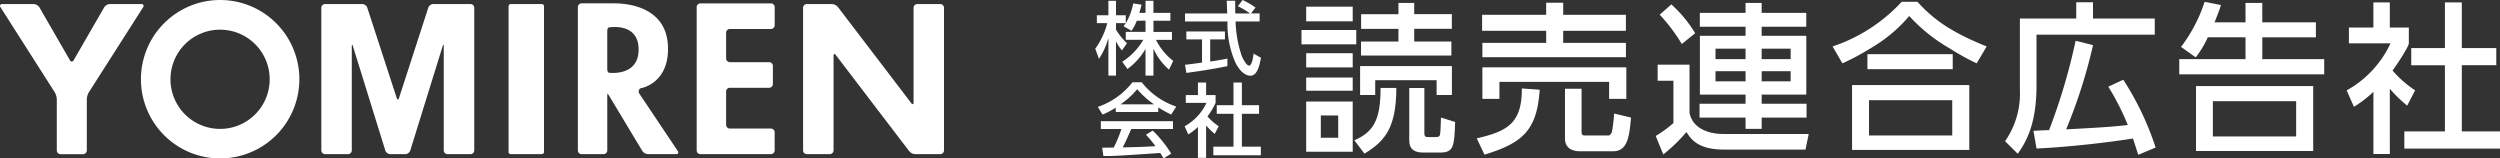
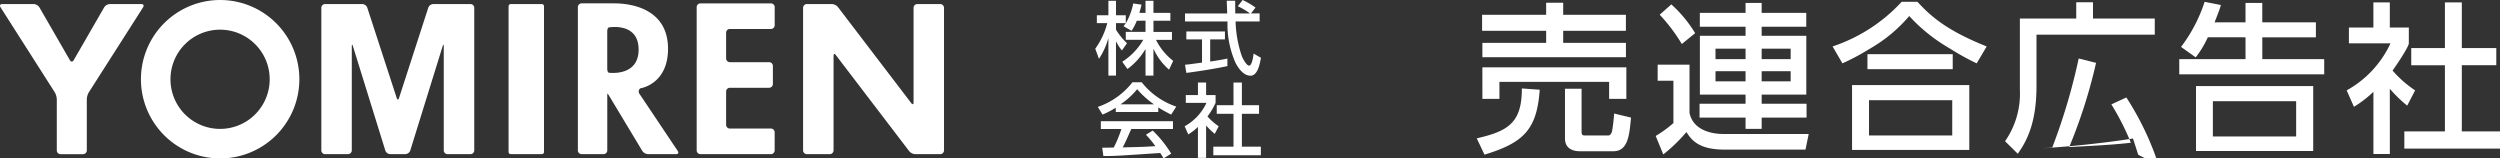
<svg xmlns="http://www.w3.org/2000/svg" width="378.743" height="24" viewBox="0 0 378.743 24">
  <rect x="0" y="0" width="378.743" height="24" fill="#333333" stroke="none" />
  <g transform="translate(0 0.001)">
    <path d="M274.84,546.584c-.157.274-.409.274-.569,0l-4.621-8.007a1.093,1.093,0,0,0-.858-.5h-4.771c-.316,0-.434.218-.263.485l8.22,12.885a2.333,2.333,0,0,1,.306,1.056v7.744a.575.575,0,0,0,.573.571h3.4a.574.574,0,0,0,.574-.571V552.5a2.293,2.293,0,0,1,.307-1.056l8.225-12.885c.162-.267.044-.485-.272-.485h-4.773a1.1,1.1,0,0,0-.855.5Z" transform="translate(-263.68 -537.462)" fill="#fff" />
    <path d="M304.275,552.307c-.1.3-.257.3-.351,0l-4.462-13.689a.852.852,0,0,0-.745-.544h-5.644a.575.575,0,0,0-.569.574v21.594a.574.574,0,0,0,.569.571h3.474a.576.576,0,0,0,.571-.571V544.476c0-.312.074-.323.167-.032l4.916,15.83a.825.825,0,0,0,.735.54h2.294a.842.842,0,0,0,.743-.54l4.915-15.83c.093-.29.164-.28.164.032v15.768a.576.576,0,0,0,.574.571H315.1a.573.573,0,0,0,.571-.571V538.649a.574.574,0,0,0-.571-.574h-5.641a.847.847,0,0,0-.75.544Z" transform="translate(-243.823 -537.462)" fill="#fff" />
    <path d="M.338,0H5.03a.338.338,0,0,1,.338.338V22.4a.34.34,0,0,1-.34.34H.336A.336.336,0,0,1,0,22.4V.338A.338.338,0,0,1,.338,0Z" transform="translate(77.047 0.613)" fill="#fff" />
    <path d="M329.176,544.89c0-5.653-4.874-6.877-8.2-6.877h-4.886a.573.573,0,0,0-.573.574v21.7a.575.575,0,0,0,.573.571h3.307a.576.576,0,0,0,.576-.571v-8.073a2.917,2.917,0,0,1,.03-.562,4.676,4.676,0,0,1,.321.483l4.957,8.237a1.133,1.133,0,0,0,.868.486h4.249c.316,0,.427-.213.258-.471l-5.82-8.689a.6.6,0,0,1,.14-.811S329.176,550.3,329.176,544.89Zm-8.917,3.64c-.16,0-.29-.26-.29-.569V542.22c0-.314.132-.576.3-.576s4.45-.731,4.45,3.368C324.723,549.07,320.416,548.53,320.259,548.53Z" transform="translate(-227.972 -537.505)" fill="#fff" />
    <path d="M326.173,560.286a.572.572,0,0,0,.569.571h10.674a.573.573,0,0,0,.571-.571v-2.734a.567.567,0,0,0-.571-.573H331.2a.569.569,0,0,1-.567-.571V551.37a.565.565,0,0,1,.567-.569h5.95a.574.574,0,0,0,.568-.569v-2.739a.567.567,0,0,0-.568-.569H331.2a.57.57,0,0,1-.567-.569V542.46a.567.567,0,0,1,.567-.567h6.22a.569.569,0,0,0,.571-.566v-2.739a.572.572,0,0,0-.571-.574H326.742a.57.57,0,0,0-.569.574Z" transform="translate(-220.628 -537.505)" fill="#fff" />
    <path d="M353.027,538.075a.574.574,0,0,0-.571.574v14.323c0,.311-.155.363-.346.117L341,538.534a1.29,1.29,0,0,0-.915-.459h-3.793a.576.576,0,0,0-.573.574v21.594a.575.575,0,0,0,.573.571h3.469a.577.577,0,0,0,.574-.571V545.92c0-.312.152-.37.341-.121l11.115,14.56a1.29,1.29,0,0,0,.915.456H356.5a.574.574,0,0,0,.568-.571V538.649a.575.575,0,0,0-.568-.574Z" transform="translate(-214.053 -537.462)" fill="#fff" />
    <path d="M288.318,537.712a12,12,0,1,0,12.008,12A12,12,0,0,0,288.318,537.712Zm-.005,19.527a7.516,7.516,0,1,1,7.519-7.514A7.518,7.518,0,0,1,288.313,557.239Z" transform="translate(-254.974 -537.712)" fill="#fff" />
  </g>
  <g transform="translate(165.926)">
    <path d="M378.215,541.985a7.431,7.431,0,0,1-.8,1.527l-1.215-.7c.147-.184.206-.267.342-.46h-1.482v.988a10.363,10.363,0,0,0,1.666,2.055l-.767,1.089a6.18,6.18,0,0,1-.872-1.356h-.027V550.3h-1.15v-5.6h-.029a10.868,10.868,0,0,1-1.4,3.055l-.562-1.528a11.587,11.587,0,0,0,1.821-3.875h-1.578v-1.2h1.75v-2.188h1.15v2.188h1.482v1.2h.021a9.931,9.931,0,0,0,1.108-2.985l1.259.182c-.073.337-.169.714-.331,1.244h.934v-1.83h1.2v1.83H383.3v1.193h-2.561v1.7h2.8v1.2h-2.413a9.112,9.112,0,0,0,2.6,3.176l-.627,1.334a9.085,9.085,0,0,1-2.338-3.128h-.027V550.3h-1.2v-4h-.022a10.124,10.124,0,0,1-2.714,3l-.789-1.1a9.8,9.8,0,0,0,3.188-3.324h-2.653v-1.2h2.99v-1.7Z" transform="translate(-371.917 -538.844)" fill="#fff" />
    <path d="M389.891,540.927h1.31v1.215H387.56a17.678,17.678,0,0,0,.949,5.263c.143.336.682,1.428,1.1,1.428.44,0,.632-1.392.68-1.821l1.116.634c-.172.935-.5,2.716-1.586,2.716-1.177,0-1.982-1.4-2.268-1.949a14.407,14.407,0,0,1-1.213-6.27H379.9v-1.215h6.391c-.024-.644-.058-1.733-.072-1.924H387.5c0,.617,0,1.067.014,1.924h2.195V540.9a11.471,11.471,0,0,0-1.806-1.065l.724-.946a12.193,12.193,0,0,1,1.954,1.15ZM379.9,548.7c.307-.02.436-.051.61-.056.29-.051,1.649-.218,1.965-.268V544.86H380.1v-1.2h5.848v1.2h-2.236v3.355c1.4-.2,2.135-.353,2.609-.447v1.14c-1.965.424-4.766.845-6.221,1.029Z" transform="translate(-366.299 -538.893)" fill="#fff" />
    <g transform="translate(0.399 12.459)">
      <path d="M375.606,549.557v-.022a11.853,11.853,0,0,0,2.5-2.276,13.154,13.154,0,0,0,2.524,2.276v.022Zm7.654,7.465a17.648,17.648,0,0,0-2.8-3.495l-1.026.63a14.972,14.972,0,0,1,1.428,1.733c-1.871.119-2.452.126-4.95.184.378-.69.7-1.44,1.3-2.789h6.316v-1.176H372.6v1.176h3.116a18.891,18.891,0,0,1-1.16,2.813c-.584.016-1.494.026-1.75.026l.181,1.261c1.845,0,2.258-.037,8.61-.462a8.262,8.262,0,0,1,.5.823Zm-8.393-6.306H381.3v-.692a21.706,21.706,0,0,0,1.956,1.08l.774-1.21a11.2,11.2,0,0,1-5.24-3.689h-1.4a11.233,11.233,0,0,1-5.248,3.735l.716,1.164a13.079,13.079,0,0,0,2-1.043Z" transform="translate(-372.151 -546.205)" fill="#fff" />
      <path d="M383.115,557.644h-1.237V552.96a8.16,8.16,0,0,1-1.467,1.13l-.545-1.237a7.742,7.742,0,0,0,3.3-3.539h-3.125v-1.184h1.84v-1.9h1.237v1.9h1.436v1.184a10.756,10.756,0,0,1-1.229,2.048,8.465,8.465,0,0,0,1.7,1.491l-.6,1.154a10.363,10.363,0,0,1-1.309-1.273Zm4.149-11.411h1.273v3.428h2.6v1.3h-2.6v4.984h2.873v1.3h-7.2v-1.3h3.057v-4.984h-2.539v-1.3h2.539Z" transform="translate(-366.72 -546.185)" fill="#fff" />
    </g>
-     <path d="M395.817,556.2v3.372h-2.634V556.2Zm3.319-7.487V553.1h2.29v-2.244h9.3V553.1h2.317v-4.388Zm3.1,3.318c0,4.786-1.024,6.657-3.975,7.932l1.535,2.023c3.27-1.975,4.807-4.122,4.831-9.954Zm9.15,4.488c-.024.492-.049,2.246-.148,2.612-.072.218-.17.341-.632.341h-1.05c-.487,0-.685,0-.685-.637v-6.8h-2.292v7.908c0,1.438.852,1.876,2.121,1.876h2.563c2.048,0,2.149-.924,2.27-4.636ZM390.966,561.7h7.049v-7.611h-7.049Zm0-12.786h7.049v-2.145h-7.049Zm13.979-8.051h-5.657v2.222h5.657V545h-5.672v2.126h13.691V545h-5.63v-1.924h5.7v-2.222h-5.7v-1.7h-2.389Zm-13.979,1.075h7.049v-2.22h-7.049Zm-.712,3.491h8.3v-2.176h-8.3Zm.712,7.022h7.049v-2h-7.049Z" transform="translate(-359.009 -538.708)" fill="#fff" />
    <path d="M406.647,540.965h9.705v-1.827h2.581v1.827h9.5v2.421h-9.5v1.828h9.506v2.173H406.69v-2.173h9.663v-1.828h-9.705Zm.044,7.957H428.5V553.7H425.89V551.12H409.273V553.7h-2.581Zm8.685,3.391c-.416,6.073-2.488,8.049-8.366,9.833l-1.172-2.466c4.611-1.073,6.855-2.244,6.831-7.562Zm13.832,4.22c-.244,2.687-.462,5.1-2.68,5.1h-5.1c-.929,0-2.224-.346-2.224-1.934v-7.538h2.515v6.466c0,.37.024.615.465.615H425.8c.337,0,.532-.566.532-.615a25.792,25.792,0,0,0,.319-2.708Z" transform="translate(-348.04 -538.72)" fill="#fff" />
    <path d="M435.362,546.081v1.583h-4.555v-1.583Zm-6.926-3.321h6.926v1.367h-6.92v8.911h6.92v1.385h-6.969v2.1h6.969v1.709h2.44v-1.709h6.8v-2.1h-6.8v-1.385h6.761v-8.911H437.8V542.76h6.758v-2.1H437.8v-1.51h-2.44v1.51h-6.926Zm6.926,6.736v1.535h-4.555V549.5Zm6.833-3.415v1.583H437.8v-1.583Zm0,3.415v1.535H437.8V549.5Zm-19.839-8.56a26.028,26.028,0,0,1,3.347,4.437l2.023-1.636a19.252,19.252,0,0,0-3.611-4.364Zm-.312,10h2.389v6.412a17.658,17.658,0,0,1-2.685,1.956l1.148,2.8a24.576,24.576,0,0,0,3.51-3.394c.8,1.295,1.975,2.661,5.735,2.661h12.3l.487-2.367H431.948c-.462,0-4.418,0-5.078-3.2v-7.295h-4.825Z" transform="translate(-336.84 -538.708)" fill="#fff" />
-     <path d="M472.989,562.2c-.245-.724-.295-.947-.8-2.464-2.929.467-8.98,1.251-14.613,1.517l-.463-2.684c.463-.024,1.948-.1,2.363-.1a90.017,90.017,0,0,0,4.026-13.541l2.634.661a78.25,78.25,0,0,1-4.072,12.759c3.1-.17,6.56-.322,9.343-.658a38.707,38.707,0,0,0-2.953-5.809l2.268-1.05a43.715,43.715,0,0,1,4.9,10.273ZM455.056,541.56h8.538v-2.466h2.539v2.466h9.358V544H457.572v7.8c0,5.517-1.445,8.3-2.835,10.246l-1.927-1.9a12.587,12.587,0,0,0,2.246-7.807Z" transform="translate(-314.976 -538.752)" fill="#fff" />
+     <path d="M472.989,562.2c-.245-.724-.295-.947-.8-2.464-2.929.467-8.98,1.251-14.613,1.517c.463-.024,1.948-.1,2.363-.1a90.017,90.017,0,0,0,4.026-13.541l2.634.661a78.25,78.25,0,0,1-4.072,12.759c3.1-.17,6.56-.322,9.343-.658a38.707,38.707,0,0,0-2.953-5.809l2.268-1.05a43.715,43.715,0,0,1,4.9,10.273ZM455.056,541.56h8.538v-2.466h2.539v2.466h9.358V544H457.572v7.8c0,5.517-1.445,8.3-2.835,10.246l-1.927-1.9a12.587,12.587,0,0,0,2.246-7.807Z" transform="translate(-314.976 -538.752)" fill="#fff" />
    <path d="M489.724,562.072h-2.489v-9.423a16.732,16.732,0,0,1-2.951,2.27l-1.1-2.486a15.66,15.66,0,0,0,6.638-7.127h-6.3v-2.389h3.709v-3.808h2.489v3.808h2.88v2.389c0,.518-1.954,3.444-2.466,4.125a16.879,16.879,0,0,0,3.418,3l-1.2,2.317a20.2,20.2,0,0,1-2.633-2.564Zm8.342-22.964h2.561v6.915h5.223v2.6h-5.223v10.026h5.785v2.61H491.92v-2.61h6.146V548.626h-5.1v-2.6h5.1Z" transform="translate(-293.595 -538.742)" fill="#fff" />
    <g transform="translate(111.705 0.273)">
      <path d="M455.639,546.376a36.939,36.939,0,0,0,3.667,2l1.515-2.559c-5.9-2.368-8.317-4.4-10.489-6.761H447.94a24.973,24.973,0,0,1-10.465,6.761l1.489,2.559a34.013,34.013,0,0,0,3.856-2.034l.915-.55a22.357,22.357,0,0,0,5.354-4.585,25.431,25.431,0,0,0,5.567,4.572Zm-15.213,15.117h17.76v-9.828h-17.76Zm15.177-7.536V559.3H442.994v-5.338Z" transform="translate(-437.475 -539.053)" fill="#fff" />
      <rect width="12.919" height="2.272" transform="translate(5.282 7.935)" fill="#fff" />
    </g>
    <g transform="translate(164.223 0.273)">
      <path d="M478.338,544.431v3.306H468.3v2.3h21.958v-2.3h-9.378v-3.306H489v-2.27h-8.124v-2.934h-2.539v2.934h-4.686c.54-1.387.758-1.912.956-2.619l-2.466-.489a23.046,23.046,0,0,1-3.57,6.834l2.22,1.583a14.8,14.8,0,0,0,1.835-3.04Z" transform="translate(-468.297 -539.053)" fill="#fff" />
      <path d="M469.787,546.546v9.83h17.756v-9.83Zm15.173,7.63H472.344v-5.342H484.96Z" transform="translate(-467.248 -533.778)" fill="#fff" />
    </g>
  </g>
</svg>